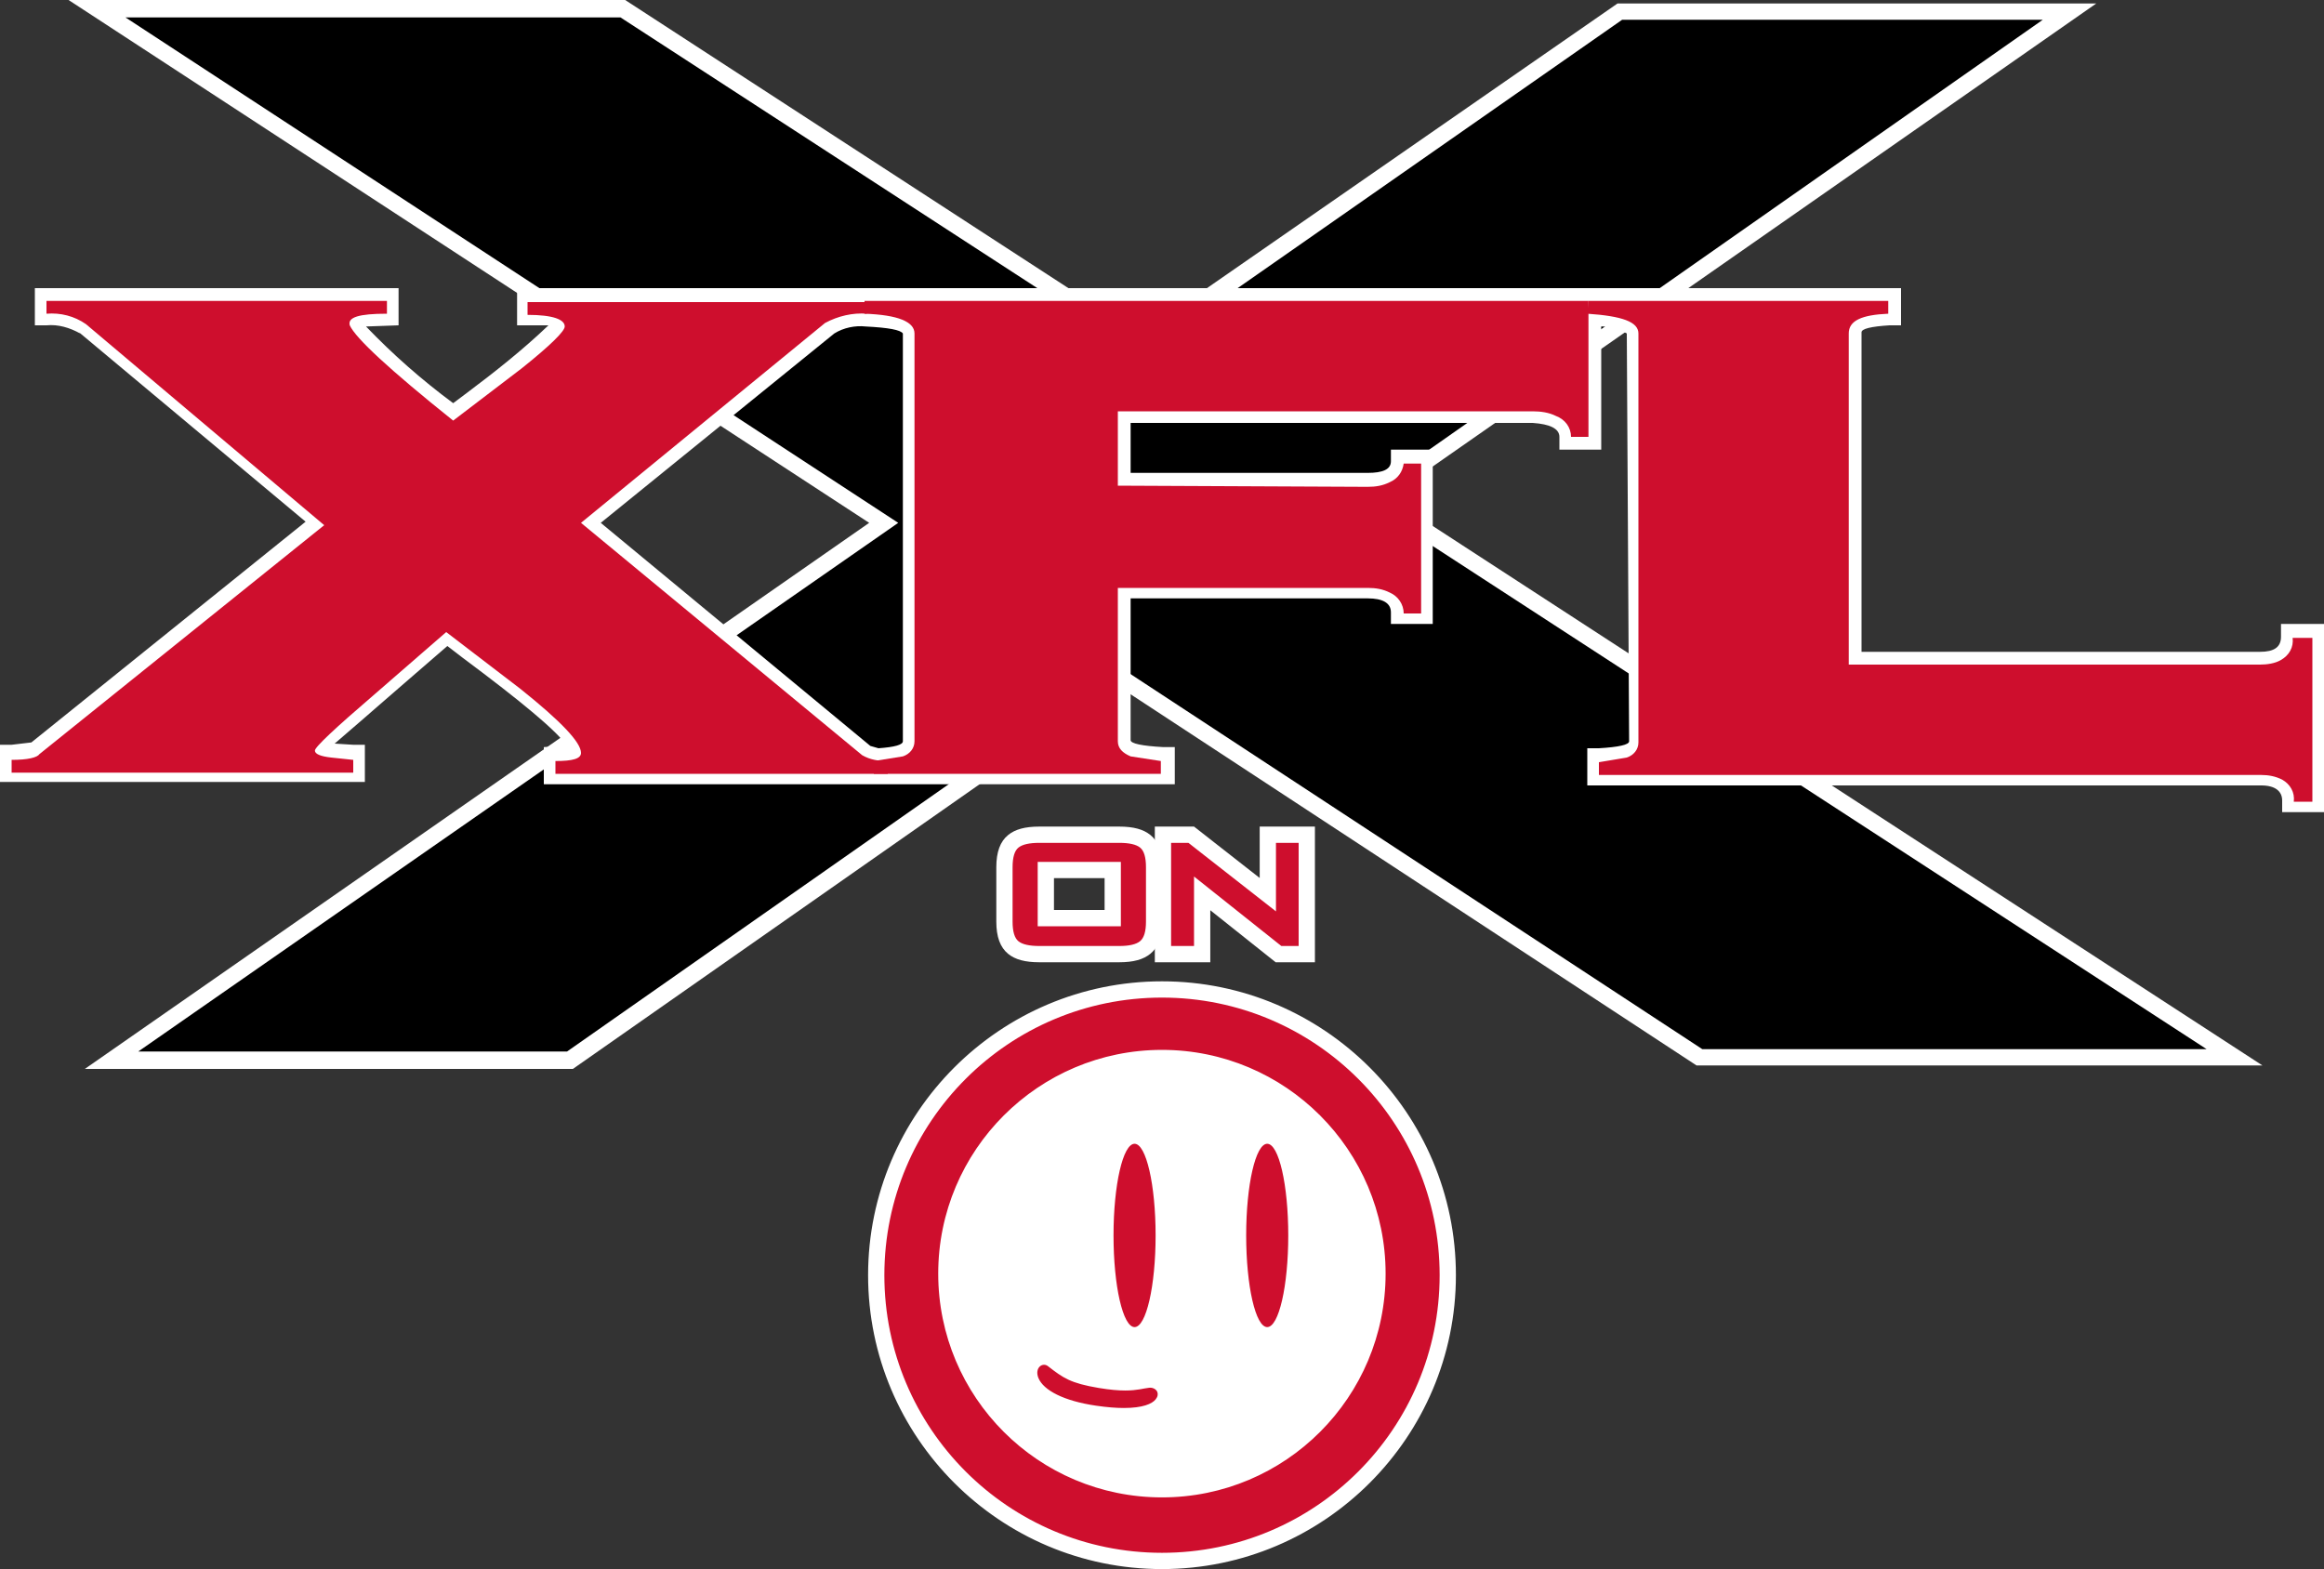
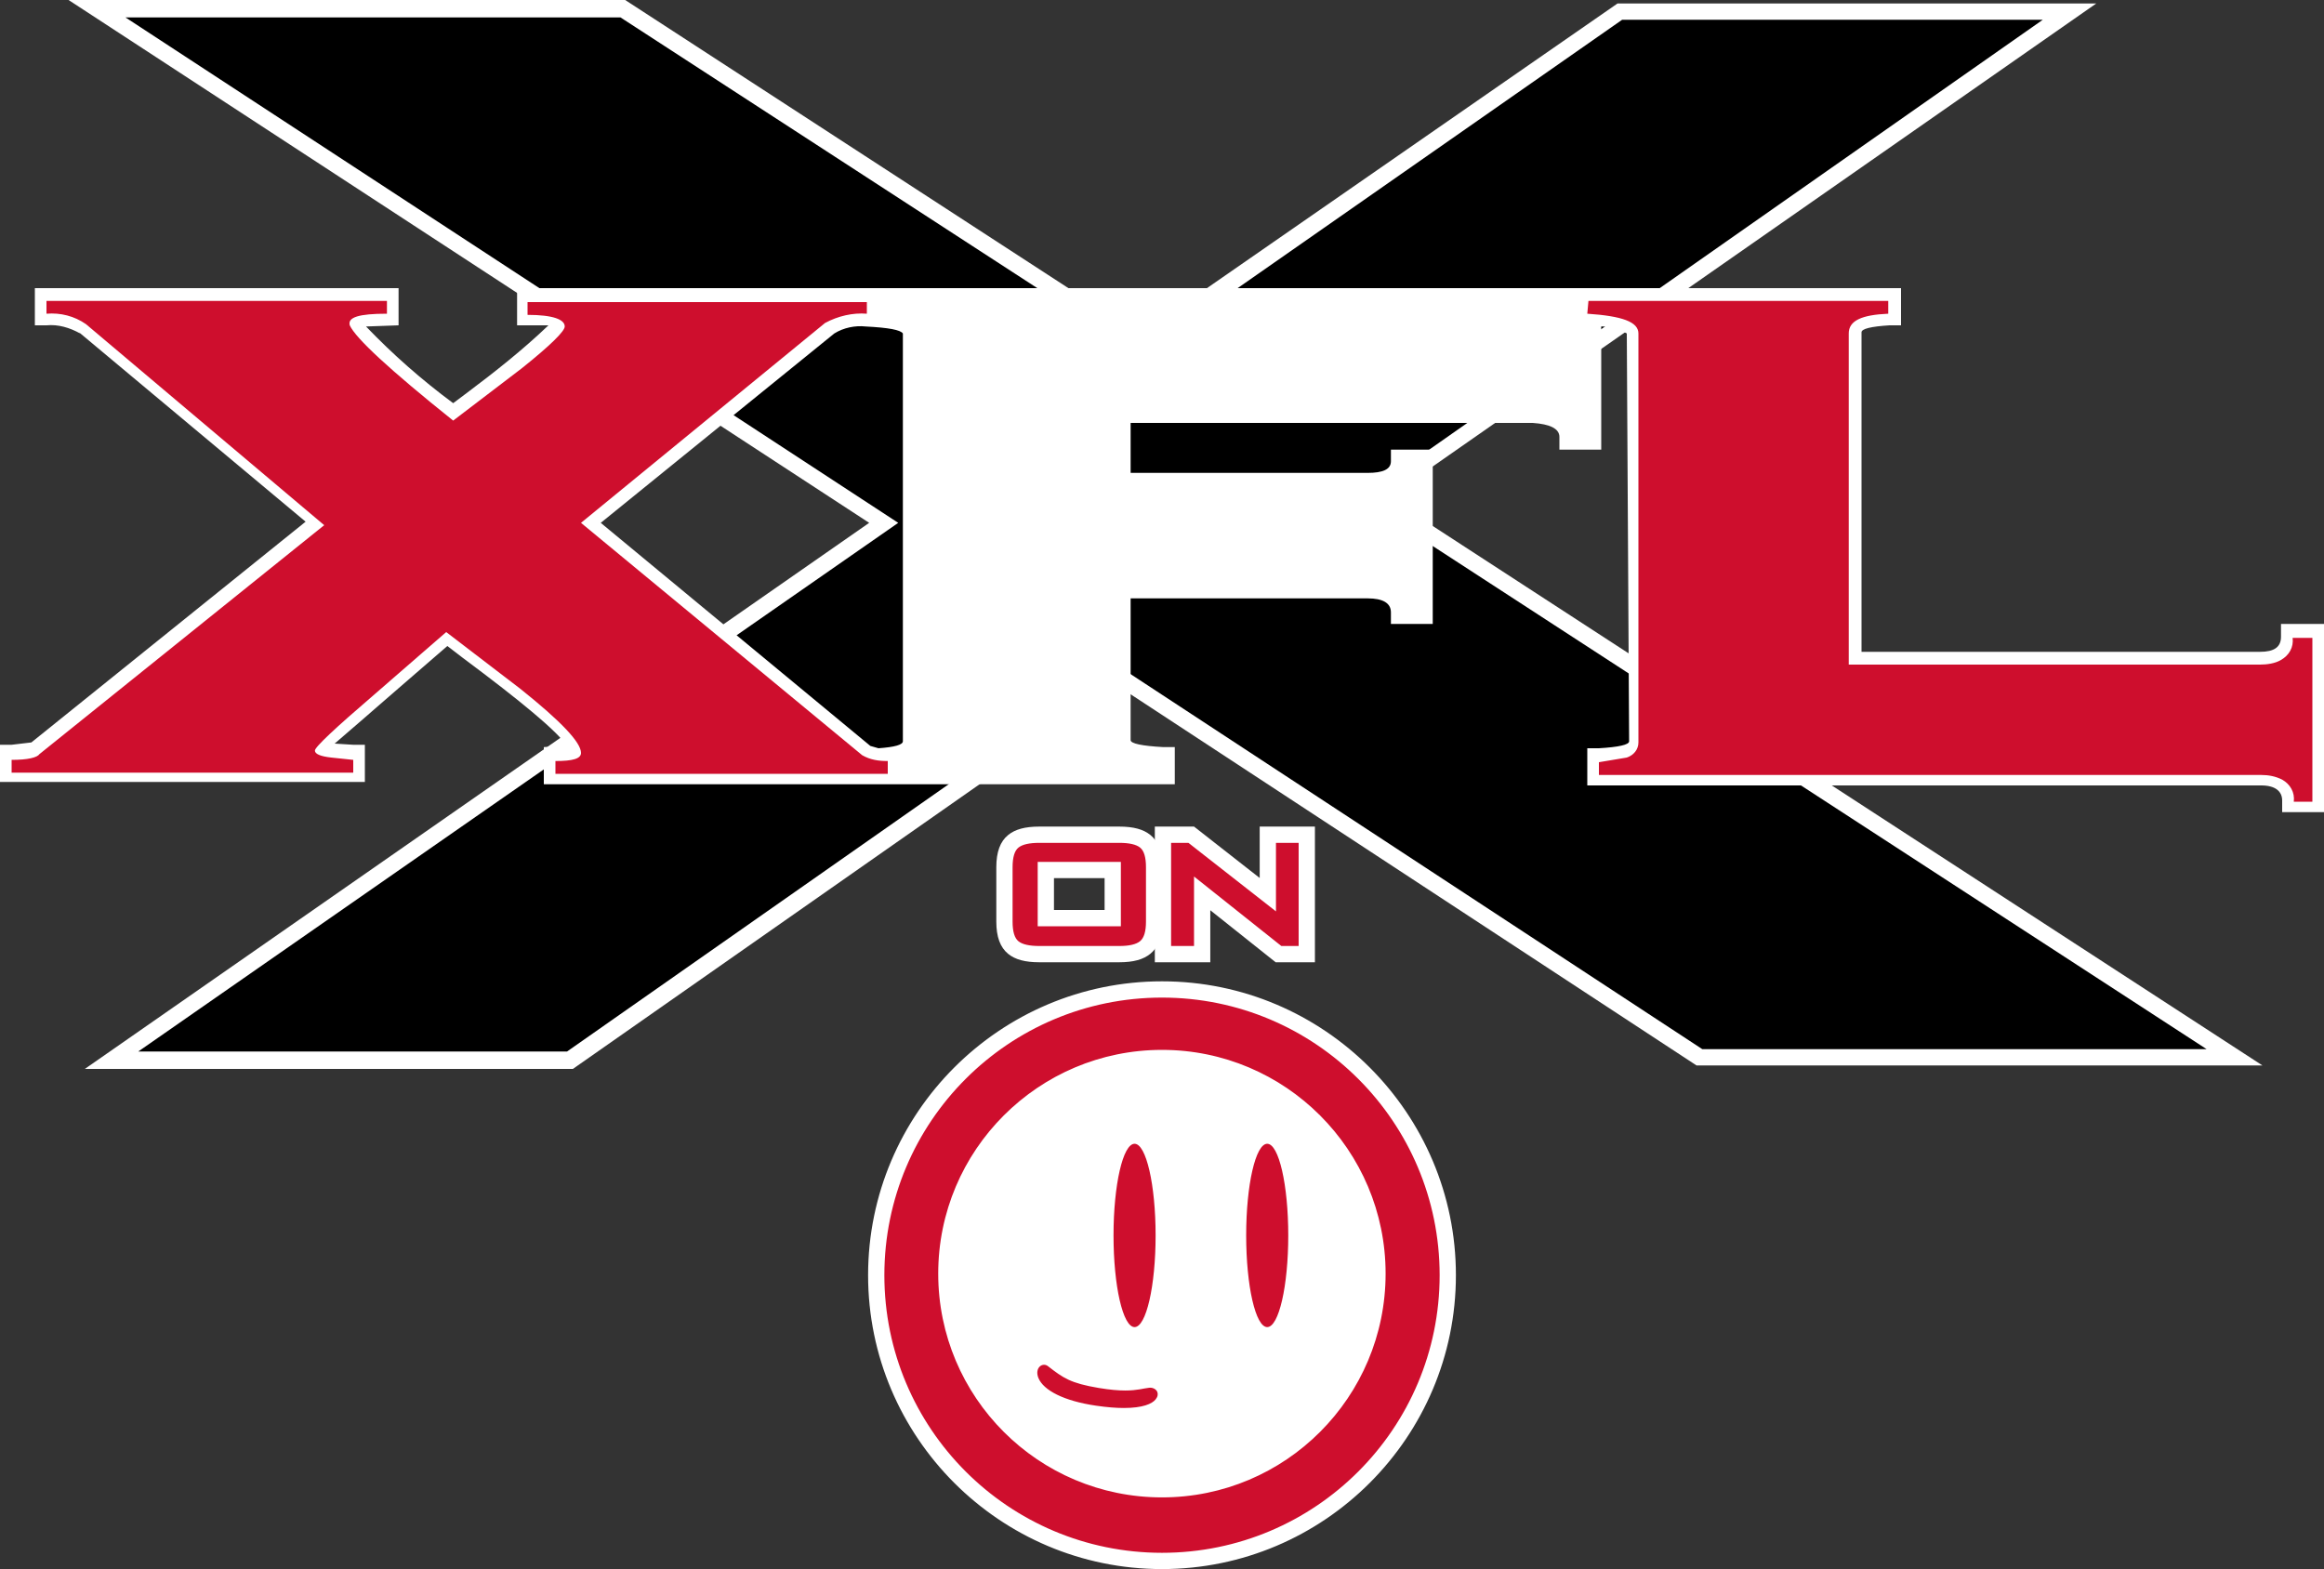
<svg xmlns="http://www.w3.org/2000/svg" id="Layer_2" data-name="Layer 2" viewBox="0 0 200 135.046">
  <rect x="0" y="0" width="200" height="135.046" fill="#333333" stroke="none" />
  <g>
    <path d="m139.2.3h41.2l-60.9,42.5,75.2,48.9h-48.7l-49.7-32.6-47,32.9H7.3l67.5-47L5.9,0h47.9l44.3,28.8L139.2.3" fill="#fff" />
    <path d="m139.6,1.7h36.2l-58.8,41.2,72.9,47.4h-43.4l-50.3-33-47.4,33.2H11.9l65.4-45.5L10.8,1.5h42.6l44.8,29.1L139.6,1.7" />
    <path d="m71.8,28.7l-20.1,16.3,23.2,19.2.7.2c1.4-.1,2.1-.3,2.1-.6V28.7c-.2-.3-1.2-.5-3.2-.6-.9-.1-1.9.1-2.7.6m68.2,0c-.7-.4-1.4-.6-2.2-.6v10.6h-3.6v-1.1c0-.7-.8-1.1-2.3-1.2h-34.6v4.3h20.4c1.3,0,2-.3,2-1v-1h3.6v15h-3.6v-1c0-.8-.7-1.2-2-1.2h-20.4v12.2c0,.3,1,.5,2.8.6h1v3.2h-54.3v-3.2l2-.1c-.9-1.3-3.9-3.8-9-7.6l-1.3-1-3.7,3.2c-3.2,2.8-5.2,4.5-6,5.2l1.6.1h1v3.2H0v-3.2h1l1.7-.2h0l23.6-19L6.8,28.6l.1.1c-.9-.5-1.9-.8-2.9-.7h-1v-3.2h31.3v3.2l-2.8.1c2.3,2.4,4.8,4.6,7.5,6.6l1.2-.9c2.4-1.8,4.8-3.7,7-5.8h-2.7v-3.2h119.1v3.2h-1c-1.6.1-2.4.3-2.4.6v27.5h34.3c1.2,0,1.8-.4,1.8-1.3v-1.1h3.7v16.2h-3.6v-1c0-.8-.6-1.3-1.8-1.3h-58v-3.2h1c1.7-.1,2.6-.3,2.6-.6l-.2-35.1" fill="#fff" />
    <path d="m30.1,28c.5,1.1,3.4,3.8,8.9,8.2l5.9-4.5c2.5-2,3.7-3.2,3.7-3.6,0-.6-1-1-3.2-1v-1.1h29.2v1c-1.2-.1-2.5.2-3.6.8l-21,17.2,24.2,20c.7.4,1.4.5,2.2.5v1.1h-28.6v-1.1c1.5,0,2.2-.2,2.2-.7,0-.9-1.7-2.7-5.2-5.5l-6.4-4.9-6.1,5.3c-3.5,3-5.2,4.6-5.2,4.9s.5.5,1.4.6l1.9.2v1.1H1v-1.1c1.4,0,2.2-.2,2.4-.5l24.5-19.7L7.4,27.9c-1-.7-2.2-1-3.4-.9v-1.1h29.3v1.1c-2.4,0-3.4.3-3.2,1" fill="#ce0e2d" />
    <path d="m136.7,25.9h25.8v1.1c-2.3.1-3.4.6-3.4,1.7v28.5h35.4c.6,0,1.3-.1,1.8-.4.7-.4,1.1-1.1,1-1.9h1.7v14.1h-1.6c.1-.8-.3-1.5-1-1.9-.6-.3-1.2-.4-1.8-.4h-57v-1.1l2.4-.4c.6-.2,1-.7,1-1.3V28.7c0-1-1.4-1.5-4.4-1.7l.1-1.1" fill="#ce0e2d" />
-     <path d="m117.7,41.9c.7,0,1.3-.1,1.9-.4.7-.3,1.1-.9,1.2-1.6h1.5v12.9h-1.5c0-.8-.5-1.5-1.2-1.8-.6-.3-1.2-.4-1.9-.4h-21.5v13.2c0,.6.4,1,1.1,1.3l2.6.4v1.1h-24.7v-1.1l2.5-.4c.6-.2,1-.7,1-1.3V28.7c0-1-1.4-1.6-4.3-1.7v-1.1h62.3v11.7h-1.5c0-.8-.5-1.5-1.3-1.8-.6-.3-1.3-.4-2-.4h-35.7v6.4l21.5.1" fill="#ce0e2d" />
  </g>
  <g>
    <circle cx="100" cy="109.753" r="22.095" fill="#fff" />
    <g>
      <g>
        <path d="m100,134.346c-13.561,0-24.593-11.033-24.593-24.594s11.033-24.593,24.593-24.593,24.593,11.032,24.593,24.593-11.032,24.594-24.593,24.594Zm0-43.285c-10.233,0-18.558,8.325-18.558,18.558s8.325,18.558,18.558,18.558,18.543-8.325,18.543-18.558-8.318-18.558-18.543-18.558Z" fill="#ce0e2d" />
        <path d="m100,85.86c13.184,0,23.893,10.695,23.893,23.893s-10.695,23.893-23.893,23.893-23.893-10.695-23.893-23.893,10.694-23.893,23.893-23.893m0,43.017c10.637,0,19.243-8.63,19.243-19.258s-8.621-19.258-19.243-19.258-19.258,8.621-19.258,19.258,8.621,19.258,19.258,19.258m0-44.417c-13.947,0-25.293,11.346-25.293,25.293s11.346,25.293,25.293,25.293,25.293-11.346,25.293-25.293-11.346-25.293-25.293-25.293h0Zm0,43.017c-9.847,0-17.858-8.011-17.858-17.858s8.011-17.858,17.858-17.858,17.843,8.011,17.843,17.858-8.004,17.858-17.843,17.858h0Z" fill="#fff" />
      </g>
      <g>
        <g>
          <path d="m97.639,114.97c-2.438,0-2.561-7.196-2.561-8.639s.124-8.64,2.561-8.64,2.562,7.197,2.562,8.64-.124,8.639-2.562,8.639Z" fill="#ce0e2d" />
-           <path d="m97.639,98.442c1,0,1.811,3.532,1.811,7.889s-.811,7.889-1.811,7.889-1.811-3.532-1.811-7.889.811-7.889,1.811-7.889m0-1.5c-2.881,0-3.311,5.883-3.311,9.389s.43,9.389,3.311,9.389,3.311-5.883,3.311-9.389-.43-9.389-3.311-9.389h0Z" fill="#fff" />
+           <path d="m97.639,98.442c1,0,1.811,3.532,1.811,7.889s-.811,7.889-1.811,7.889-1.811-3.532-1.811-7.889.811-7.889,1.811-7.889m0-1.5c-2.881,0-3.311,5.883-3.311,9.389s.43,9.389,3.311,9.389,3.311-5.883,3.311-9.389-.43-9.389-3.311-9.389Z" fill="#fff" />
        </g>
        <g>
          <path d="m109.056,114.97c-2.438,0-2.562-7.196-2.562-8.639s.123-8.64,2.562-8.64,2.561,7.197,2.561,8.64-.123,8.639-2.561,8.639Z" fill="#ce0e2d" />
          <path d="m109.055,98.442c1,0,1.811,3.532,1.811,7.889s-.811,7.889-1.811,7.889-1.811-3.532-1.811-7.889.811-7.889,1.811-7.889m0-1.5c-2.881,0-3.311,5.883-3.311,9.389s.43,9.389,3.311,9.389,3.311-5.883,3.311-9.389-.43-9.389-3.311-9.389h0Z" fill="#fff" />
        </g>
        <g>
          <path d="m96.719,121.931c-.735,0-1.579-.07-2.51-.207-2.997-.439-4.964-1.446-5.539-2.835-.273-.672-.172-1.357.263-1.792.249-.248.574-.384.917-.384.289,0,.566.097.801.28,1.222.946,1.729,1.339,4.03,1.725.843.141,1.549.209,2.16.209.64,0,1.054-.077,1.419-.145.203-.038.386-.071.57-.09l.151-.008c.58,0,1.091.321,1.303.817.188.475.095.981-.248,1.408-.542.677-1.658,1.021-3.317,1.021h0Z" fill="#ce0e2d" />
          <path d="m89.849,117.463c.115,0,.233.038.34.122,1.309,1.013,1.921,1.462,4.368,1.873.98.164,1.712.22,2.283.22,1.044,0,1.553-.186,2.066-.239.025-.002.049-.003.074-.003.277,0,.522.147.615.362.072.182.048.406-.143.645-.303.378-1.103.739-2.733.739-.658,0-1.45-.059-2.399-.199-2.772-.406-4.516-1.319-4.955-2.38-.177-.435-.091-.784.1-.975.106-.106.244-.165.386-.165m0-1.5h0c-.544,0-1.057.214-1.447.604-.652.652-.816,1.648-.429,2.601.684,1.652,2.859,2.82,6.127,3.299.965.142,1.846.215,2.617.215,1.898,0,3.211-.438,3.903-1.3.508-.635.645-1.433.368-2.134-.347-.812-1.13-1.311-2.01-1.311-.071,0-.142.003-.214.01-.216.022-.419.058-.643.1-.349.065-.711.132-1.282.132-.568,0-1.234-.065-2.035-.199-2.114-.355-2.513-.664-3.697-1.58-.363-.284-.8-.435-1.258-.435h0Z" fill="#fff" />
        </g>
      </g>
    </g>
  </g>
  <g>
    <g>
      <path d="m89.45,82.121c-1.043,0-1.778-.186-2.247-.566-.513-.417-.763-1.148-.763-2.233v-4.68c0-1.086.25-1.816.763-2.233.467-.381,1.202-.566,2.246-.566h6.863c1.042,0,1.777.186,2.247.567.512.416.762,1.146.762,2.232v4.68c0,1.069-.247,1.795-.755,2.218-.472.392-1.208.582-2.253.582h-6.863Zm6.31-3.101v-4.141h-5.756v4.141h5.756Z" fill="#ce0e2d" />
      <path d="m96.313,72.542c.868,0,1.469.137,1.805.41.336.272.503.836.503,1.689v4.68c0,.84-.167,1.4-.503,1.679-.336.28-.938.42-1.805.42h-6.863c-.868,0-1.47-.137-1.805-.409-.336-.273-.504-.836-.504-1.69v-4.68c0-.853.168-1.417.504-1.689.336-.273.938-.41,1.805-.41h6.863m-7.01,7.178h7.157v-5.541h-7.157v5.541m7.01-8.578h-6.863c-1.228,0-2.082.23-2.689.724-.686.557-1.02,1.465-1.02,2.775v4.68c0,1.309.334,2.217,1.02,2.776.608.494,1.463.723,2.689.723h6.863c1.233,0,2.091-.237,2.701-.744.678-.564,1.007-1.465,1.007-2.755v-4.68c0-1.311-.334-2.219-1.021-2.776-.607-.493-1.461-.723-2.688-.723h0Zm-5.61,4.437h4.357v2.741h-4.357v-2.741h0Z" fill="#fff" />
    </g>
    <g>
      <polygon points="110.026 82.121 103.457 76.891 103.457 82.121 100.084 82.121 100.084 71.841 102.515 71.841 109.108 77.003 109.108 71.841 112.461 71.841 112.461 82.121 110.026 82.121" fill="#ce0e2d" />
      <path d="m111.76,72.542v8.879h-1.49l-7.514-5.982v5.982h-1.973v-8.879h1.49l7.535,5.898v-5.898h1.951m1.4-1.4h-4.751v4.424l-5.272-4.127-.38-.298h-3.373v11.679h4.773v-4.478l5.242,4.173.383.305h3.379v-11.679h0Z" fill="#fff" />
    </g>
  </g>
</svg>